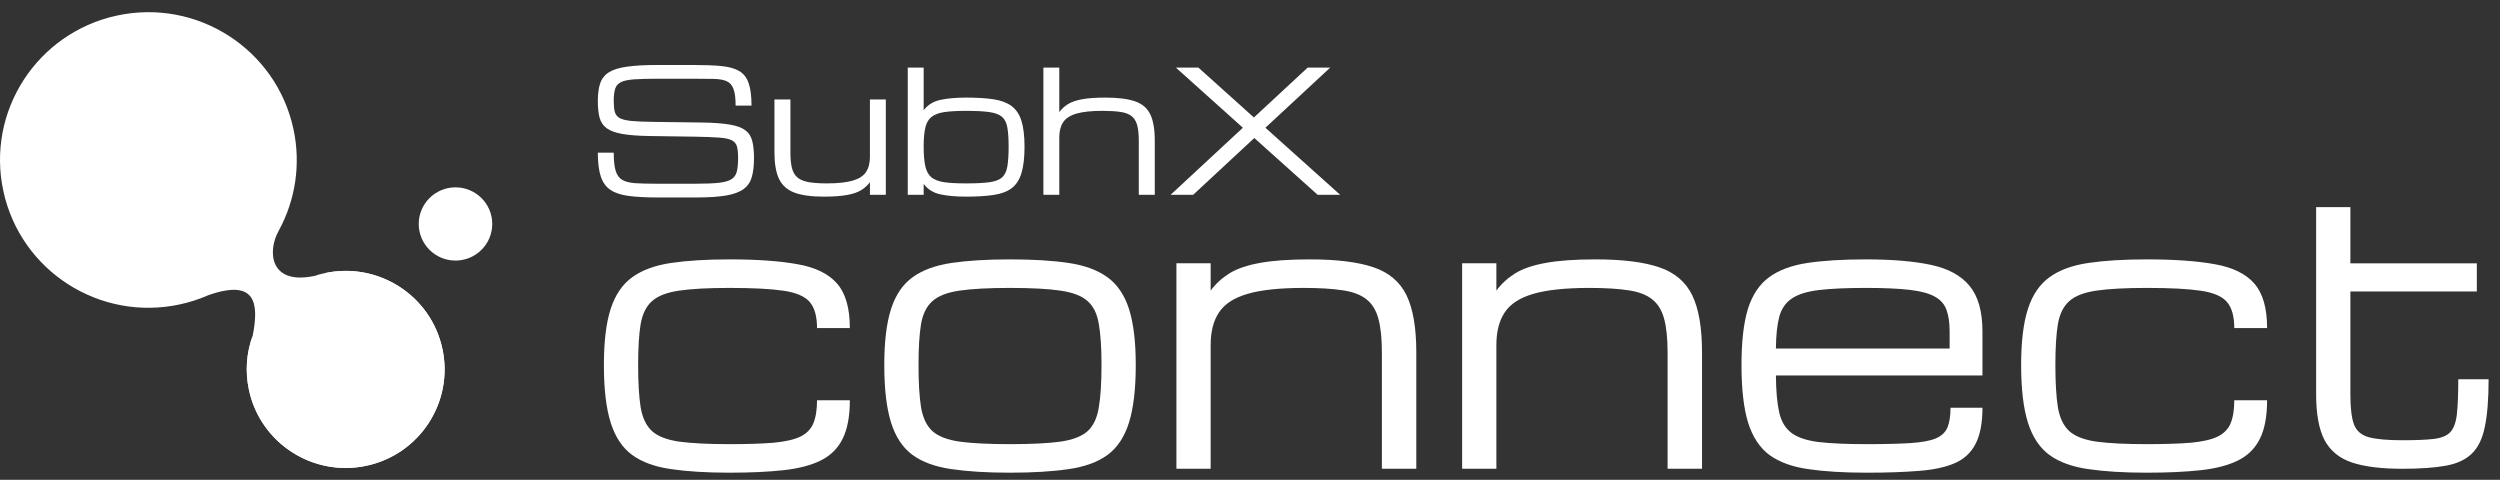
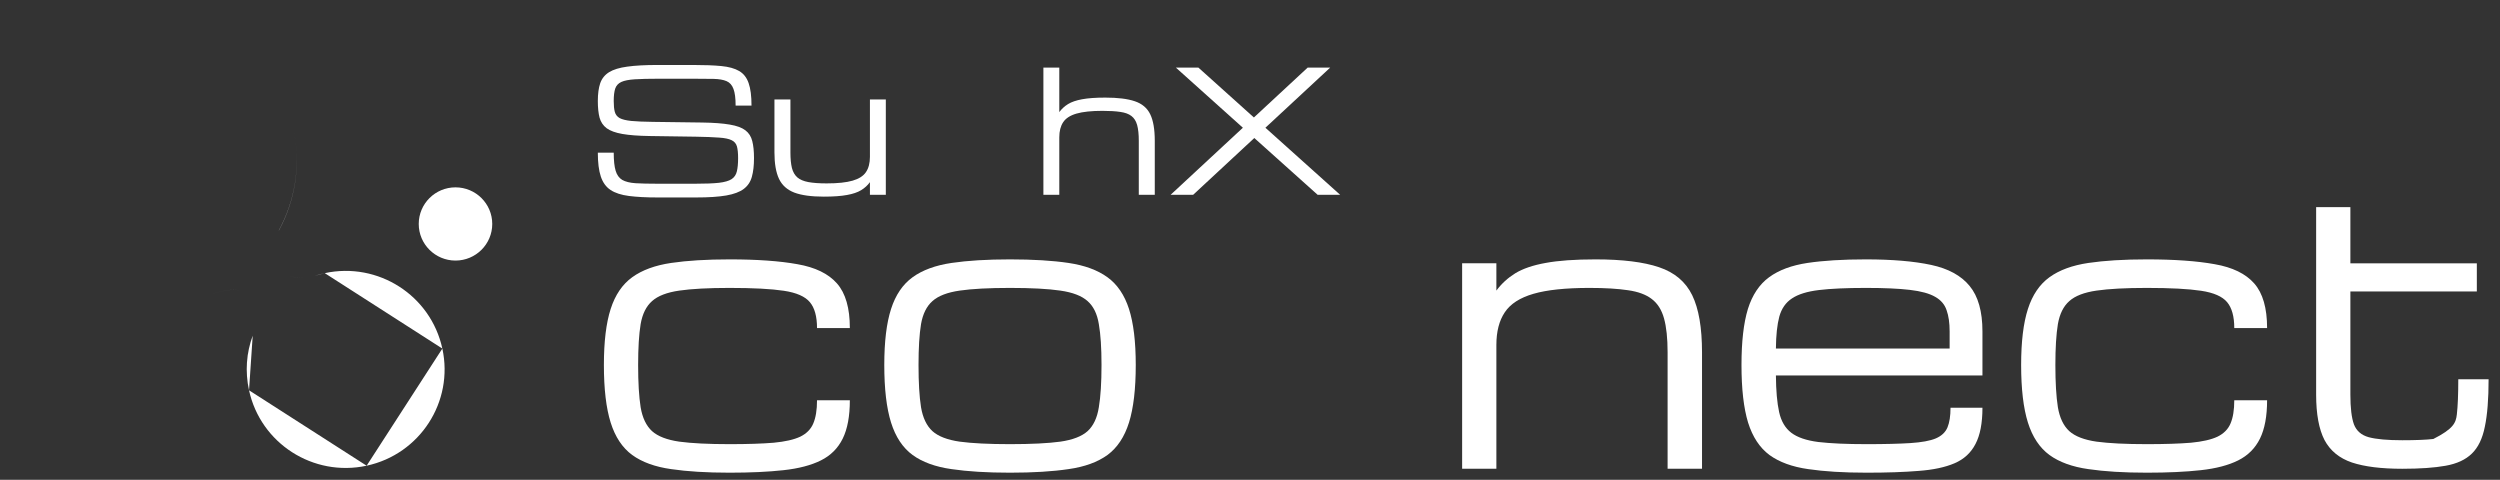
<svg xmlns="http://www.w3.org/2000/svg" width="198" height="38" viewBox="0 0 198 38" fill="none">
  <rect x="0" y="0" width="198" height="38" fill="#333333" stroke="none" />
-   <path d="M190.26 37.127C188.603 37.127 187.275 36.962 186.277 36.632C185.279 36.293 184.553 35.7 184.101 34.852C183.659 33.995 183.438 32.795 183.438 31.25V16.404H186.15V20.854H196.165V23.086H186.15V31.25C186.15 32.305 186.244 33.092 186.432 33.609C186.63 34.127 187.021 34.466 187.605 34.627C188.198 34.787 189.083 34.867 190.26 34.867C191.306 34.867 192.125 34.834 192.718 34.768C193.321 34.702 193.763 34.528 194.046 34.245C194.328 33.953 194.507 33.478 194.583 32.818C194.658 32.159 194.696 31.232 194.696 30.036H197.097C197.097 31.599 196.998 32.851 196.8 33.793C196.612 34.735 196.268 35.446 195.769 35.926C195.28 36.406 194.587 36.727 193.693 36.887C192.808 37.047 191.663 37.127 190.26 37.127Z" fill="white" />
+   <path d="M190.26 37.127C188.603 37.127 187.275 36.962 186.277 36.632C185.279 36.293 184.553 35.7 184.101 34.852C183.659 33.995 183.438 32.795 183.438 31.25V16.404H186.15V20.854H196.165V23.086H186.15V31.25C186.15 32.305 186.244 33.092 186.432 33.609C186.63 34.127 187.021 34.466 187.605 34.627C188.198 34.787 189.083 34.867 190.26 34.867C191.306 34.867 192.125 34.834 192.718 34.768C194.328 33.953 194.507 33.478 194.583 32.818C194.658 32.159 194.696 31.232 194.696 30.036H197.097C197.097 31.599 196.998 32.851 196.8 33.793C196.612 34.735 196.268 35.446 195.769 35.926C195.28 36.406 194.587 36.727 193.693 36.887C192.808 37.047 191.663 37.127 190.26 37.127Z" fill="white" />
  <path d="M170.033 37.437C168.215 37.437 166.671 37.343 165.4 37.154C164.128 36.975 163.102 36.603 162.32 36.038C161.539 35.464 160.969 34.607 160.611 33.468C160.253 32.328 160.074 30.807 160.074 28.905C160.074 27.059 160.253 25.581 160.611 24.469C160.969 23.358 161.539 22.52 162.32 21.955C163.102 21.39 164.128 21.013 165.4 20.825C166.671 20.637 168.215 20.543 170.033 20.543C172.208 20.543 173.997 20.67 175.401 20.924C176.813 21.169 177.859 21.677 178.537 22.45C179.215 23.222 179.554 24.399 179.554 25.981H176.954C176.954 25.067 176.766 24.385 176.389 23.933C176.013 23.481 175.325 23.179 174.327 23.029C173.329 22.878 171.897 22.803 170.033 22.803C168.357 22.803 167.029 22.873 166.049 23.015C165.07 23.156 164.35 23.433 163.888 23.848C163.427 24.253 163.125 24.86 162.984 25.67C162.852 26.48 162.786 27.558 162.786 28.905C162.786 30.299 162.852 31.415 162.984 32.253C163.125 33.091 163.427 33.722 163.888 34.146C164.35 34.56 165.07 34.838 166.049 34.979C167.029 35.111 168.357 35.177 170.033 35.177C171.455 35.177 172.618 35.139 173.522 35.064C174.426 34.979 175.128 34.819 175.627 34.584C176.126 34.339 176.469 33.99 176.658 33.538C176.856 33.077 176.954 32.465 176.954 31.702H179.554C179.554 32.964 179.365 33.976 178.989 34.739C178.612 35.502 178.037 36.076 177.265 36.462C176.493 36.848 175.504 37.107 174.299 37.239C173.103 37.371 171.681 37.437 170.033 37.437Z" fill="white" />
  <path d="M157.01 32.295C157.01 33.51 156.826 34.466 156.459 35.163C156.101 35.859 155.55 36.368 154.806 36.688C154.062 37.008 153.111 37.211 151.953 37.296C150.804 37.39 149.434 37.437 147.842 37.437C146.025 37.437 144.48 37.343 143.209 37.154C141.947 36.975 140.925 36.603 140.144 36.038C139.371 35.464 138.806 34.607 138.448 33.468C138.1 32.328 137.926 30.807 137.926 28.905C137.926 27.059 138.095 25.581 138.434 24.469C138.783 23.358 139.343 22.52 140.115 21.955C140.887 21.39 141.9 21.013 143.152 20.825C144.414 20.637 145.954 20.543 147.771 20.543C149.853 20.543 151.576 20.688 152.941 20.98C154.307 21.272 155.324 21.828 155.993 22.647C156.671 23.466 157.01 24.667 157.01 26.249V29.738H140.652C140.661 30.944 140.746 31.909 140.906 32.634C141.066 33.359 141.387 33.905 141.867 34.273C142.347 34.64 143.063 34.885 144.014 35.007C144.975 35.12 146.251 35.177 147.842 35.177C149.273 35.177 150.427 35.148 151.303 35.092C152.188 35.035 152.857 34.913 153.309 34.725C153.77 34.527 154.081 34.235 154.241 33.849C154.401 33.463 154.481 32.945 154.481 32.295H157.01ZM147.771 22.803C146.236 22.803 144.998 22.859 144.056 22.972C143.124 23.085 142.413 23.306 141.923 23.636C141.434 23.956 141.099 24.436 140.92 25.077C140.751 25.717 140.661 26.56 140.652 27.605H154.411V26.249C154.411 25.571 154.33 25.011 154.17 24.568C154.02 24.116 153.718 23.763 153.266 23.509C152.814 23.245 152.146 23.062 151.26 22.958C150.385 22.854 149.222 22.803 147.771 22.803Z" fill="white" />
  <path d="M115.801 37.126V20.853H118.513V23.015C118.918 22.468 119.417 22.012 120.01 21.644C120.613 21.277 121.413 21.004 122.412 20.825C123.419 20.637 124.738 20.543 126.367 20.543C128.495 20.543 130.171 20.75 131.396 21.164C132.629 21.578 133.505 22.318 134.023 23.382C134.541 24.446 134.8 25.953 134.8 27.902V37.126H132.074V27.902C132.074 26.791 131.979 25.896 131.791 25.218C131.603 24.54 131.278 24.027 130.816 23.678C130.364 23.33 129.738 23.099 128.938 22.986C128.137 22.864 127.12 22.803 125.887 22.803C124.003 22.803 122.525 22.958 121.451 23.269C120.378 23.579 119.619 24.069 119.177 24.738C118.734 25.397 118.513 26.259 118.513 27.323V37.126H115.801Z" fill="white" />
-   <path d="M93.172 37.126V20.853H95.884V23.015C96.289 22.468 96.788 22.012 97.381 21.644C97.984 21.277 98.784 21.004 99.783 20.825C100.79 20.637 102.109 20.543 103.738 20.543C105.866 20.543 107.542 20.75 108.767 21.164C110 21.578 110.876 22.318 111.394 23.382C111.912 24.446 112.171 25.953 112.171 27.902V37.126H109.445V27.902C109.445 26.791 109.351 25.896 109.162 25.218C108.974 24.54 108.649 24.027 108.188 23.678C107.736 23.33 107.109 23.099 106.309 22.986C105.508 22.864 104.491 22.803 103.258 22.803C101.374 22.803 99.896 22.958 98.822 23.269C97.749 23.579 96.99 24.069 96.548 24.738C96.105 25.397 95.884 26.259 95.884 27.323V37.126H93.172Z" fill="white" />
  <path d="M79.994 37.437C78.176 37.437 76.632 37.343 75.361 37.154C74.089 36.975 73.063 36.603 72.281 36.038C71.499 35.464 70.93 34.607 70.572 33.468C70.214 32.328 70.035 30.807 70.035 28.905C70.035 27.059 70.214 25.581 70.572 24.469C70.93 23.358 71.499 22.52 72.281 21.955C73.063 21.39 74.089 21.013 75.361 20.825C76.632 20.637 78.176 20.543 79.994 20.543C81.821 20.543 83.365 20.637 84.627 20.825C85.898 21.013 86.925 21.39 87.707 21.955C88.488 22.52 89.058 23.358 89.416 24.469C89.773 25.581 89.952 27.059 89.952 28.905C89.952 30.807 89.773 32.328 89.416 33.468C89.058 34.607 88.488 35.464 87.707 36.038C86.925 36.603 85.898 36.975 84.627 37.154C83.365 37.343 81.821 37.437 79.994 37.437ZM87.24 28.905C87.24 27.558 87.17 26.48 87.028 25.67C86.897 24.86 86.6 24.253 86.138 23.848C85.677 23.433 84.957 23.156 83.977 23.015C83.007 22.873 81.68 22.803 79.994 22.803C78.317 22.803 76.99 22.873 76.01 23.015C75.031 23.156 74.311 23.433 73.849 23.848C73.388 24.253 73.086 24.86 72.945 25.67C72.813 26.48 72.747 27.558 72.747 28.905C72.747 30.299 72.813 31.415 72.945 32.253C73.086 33.091 73.388 33.722 73.849 34.146C74.311 34.56 75.031 34.838 76.01 34.979C76.99 35.111 78.317 35.177 79.994 35.177C81.68 35.177 83.007 35.111 83.977 34.979C84.957 34.838 85.677 34.56 86.138 34.146C86.6 33.722 86.897 33.091 87.028 32.253C87.17 31.415 87.24 30.299 87.24 28.905Z" fill="white" />
  <path d="M57.787 37.437C55.969 37.437 54.425 37.343 53.154 37.154C51.882 36.975 50.856 36.603 50.074 36.038C49.292 35.464 48.723 34.607 48.365 33.468C48.007 32.328 47.828 30.807 47.828 28.905C47.828 27.059 48.007 25.581 48.365 24.469C48.723 23.358 49.292 22.52 50.074 21.955C50.856 21.39 51.882 21.013 53.154 20.825C54.425 20.637 55.969 20.543 57.787 20.543C59.962 20.543 61.751 20.67 63.154 20.924C64.567 21.169 65.612 21.677 66.29 22.45C66.969 23.222 67.308 24.399 67.308 25.981H64.708C64.708 25.067 64.52 24.385 64.143 23.933C63.767 23.481 63.079 23.179 62.081 23.029C61.083 22.878 59.651 22.803 57.787 22.803C56.111 22.803 54.783 22.873 53.803 23.015C52.824 23.156 52.103 23.433 51.642 23.848C51.181 24.253 50.879 24.86 50.738 25.67C50.606 26.48 50.54 27.558 50.54 28.905C50.54 30.299 50.606 31.415 50.738 32.253C50.879 33.091 51.181 33.722 51.642 34.146C52.103 34.56 52.824 34.838 53.803 34.979C54.783 35.111 56.111 35.177 57.787 35.177C59.209 35.177 60.372 35.139 61.276 35.064C62.18 34.979 62.882 34.819 63.381 34.584C63.88 34.339 64.223 33.99 64.412 33.538C64.609 33.077 64.708 32.465 64.708 31.702H67.308C67.308 32.964 67.119 33.976 66.743 34.739C66.366 35.502 65.791 36.076 65.019 36.462C64.247 36.848 63.258 37.107 62.053 37.239C60.857 37.371 59.435 37.437 57.787 37.437Z" fill="white" />
  <path d="M92.711 15.43L98.436 10.117L93.131 5.356H94.915L99.309 9.304L103.565 5.356H105.349L100.22 10.117L106.142 15.43H104.359L99.341 10.931L94.495 15.43H92.711Z" fill="white" />
  <path d="M82.637 15.43V5.356H83.896V8.878C84.084 8.624 84.316 8.412 84.591 8.242C84.871 8.071 85.243 7.944 85.706 7.861C86.174 7.774 86.786 7.73 87.542 7.73C88.531 7.73 89.309 7.826 89.877 8.019C90.45 8.211 90.857 8.554 91.097 9.048C91.338 9.542 91.458 10.242 91.458 11.147V15.43H90.192V11.147C90.192 10.631 90.148 10.216 90.061 9.901C89.973 9.586 89.823 9.348 89.608 9.186C89.398 9.024 89.108 8.917 88.736 8.865C88.364 8.808 87.892 8.779 87.319 8.779C86.445 8.779 85.758 8.852 85.26 8.996C84.762 9.14 84.41 9.367 84.204 9.678C83.999 9.984 83.896 10.384 83.896 10.878V15.43H82.637Z" fill="white" />
-   <path d="M76.518 15.574C75.709 15.574 75.025 15.513 74.465 15.39C73.91 15.268 73.473 14.992 73.154 14.564V15.43H71.894V5.356H73.154V8.734C73.473 8.309 73.91 8.036 74.465 7.914C75.025 7.791 75.709 7.73 76.518 7.73C77.366 7.73 78.084 7.774 78.669 7.861C79.26 7.949 79.736 8.124 80.099 8.386C80.462 8.648 80.727 9.037 80.893 9.553C81.059 10.069 81.142 10.756 81.142 11.613C81.142 12.496 81.059 13.202 80.893 13.731C80.727 14.26 80.462 14.658 80.099 14.925C79.736 15.187 79.26 15.36 78.669 15.443C78.084 15.53 77.366 15.574 76.518 15.574ZM79.883 11.613C79.883 10.987 79.85 10.487 79.784 10.111C79.723 9.735 79.585 9.453 79.371 9.265C79.157 9.072 78.822 8.943 78.368 8.878C77.917 8.812 77.301 8.779 76.518 8.779C75.805 8.779 75.228 8.812 74.787 8.878C74.345 8.943 74.006 9.072 73.77 9.265C73.534 9.453 73.372 9.735 73.285 10.111C73.198 10.487 73.154 10.987 73.154 11.613C73.154 12.26 73.198 12.778 73.285 13.167C73.372 13.556 73.534 13.849 73.77 14.046C74.006 14.238 74.345 14.367 74.787 14.433C75.228 14.494 75.805 14.525 76.518 14.525C77.301 14.525 77.917 14.494 78.368 14.433C78.822 14.367 79.157 14.238 79.371 14.046C79.585 13.849 79.723 13.556 79.784 13.167C79.85 12.778 79.883 12.26 79.883 11.613Z" fill="white" />
  <path d="M65.245 15.574C64.257 15.574 63.478 15.467 62.91 15.253C62.342 15.034 61.937 14.671 61.697 14.164C61.456 13.652 61.336 12.955 61.336 12.072V7.875H62.602V12.072C62.602 12.57 62.641 12.981 62.72 13.305C62.803 13.624 62.947 13.873 63.153 14.053C63.358 14.227 63.647 14.35 64.018 14.42C64.394 14.49 64.877 14.525 65.468 14.525C66.342 14.525 67.029 14.453 67.527 14.308C68.025 14.164 68.377 13.939 68.583 13.633C68.793 13.322 68.898 12.92 68.898 12.426V7.875H70.157V15.43H68.898V14.426C68.714 14.68 68.482 14.892 68.203 15.062C67.923 15.233 67.549 15.36 67.081 15.443C66.613 15.53 66.001 15.574 65.245 15.574Z" fill="white" />
  <path d="M58.458 12.518C58.458 12.129 58.427 11.822 58.366 11.599C58.304 11.377 58.167 11.213 57.953 11.108C57.738 10.998 57.406 10.928 56.956 10.898C56.505 10.863 55.889 10.839 55.106 10.826L51.46 10.773C50.559 10.76 49.836 10.705 49.289 10.609C48.742 10.513 48.329 10.362 48.049 10.157C47.77 9.947 47.582 9.667 47.485 9.317C47.394 8.967 47.348 8.53 47.348 8.005C47.348 7.433 47.411 6.96 47.538 6.589C47.669 6.217 47.903 5.926 48.24 5.717C48.581 5.507 49.062 5.36 49.682 5.277C50.303 5.19 51.106 5.146 52.089 5.146H54.896C55.788 5.146 56.532 5.174 57.126 5.231C57.721 5.288 58.193 5.419 58.543 5.625C58.893 5.83 59.142 6.149 59.291 6.582C59.444 7.015 59.52 7.61 59.52 8.366H58.261C58.261 7.78 58.204 7.339 58.09 7.041C57.981 6.74 57.797 6.534 57.539 6.425C57.286 6.316 56.943 6.257 56.51 6.248C56.077 6.239 55.539 6.235 54.896 6.235H52.155C51.372 6.235 50.745 6.25 50.273 6.281C49.805 6.311 49.451 6.381 49.21 6.49C48.97 6.6 48.808 6.775 48.725 7.015C48.646 7.256 48.607 7.586 48.607 8.005C48.607 8.36 48.635 8.644 48.692 8.858C48.749 9.072 48.876 9.236 49.072 9.35C49.274 9.459 49.582 9.536 49.997 9.579C50.413 9.619 50.979 9.643 51.696 9.652L55.605 9.704C56.523 9.717 57.255 9.772 57.802 9.868C58.353 9.96 58.764 10.111 59.035 10.321C59.31 10.53 59.492 10.815 59.579 11.173C59.671 11.527 59.717 11.976 59.717 12.518C59.717 13.108 59.66 13.604 59.546 14.006C59.437 14.404 59.223 14.723 58.904 14.964C58.584 15.204 58.123 15.377 57.52 15.482C56.916 15.587 56.123 15.639 55.139 15.639H52.07C51.173 15.639 50.421 15.6 49.814 15.521C49.206 15.443 48.721 15.285 48.358 15.049C47.999 14.809 47.741 14.452 47.584 13.98C47.426 13.508 47.348 12.878 47.348 12.091H48.607C48.607 12.708 48.657 13.184 48.758 13.521C48.858 13.858 49.033 14.1 49.282 14.249C49.536 14.393 49.888 14.481 50.338 14.511C50.793 14.538 51.37 14.551 52.07 14.551H55.073C55.856 14.551 56.475 14.527 56.929 14.479C57.384 14.426 57.721 14.33 57.939 14.19C58.158 14.046 58.298 13.84 58.359 13.573C58.425 13.307 58.458 12.955 58.458 12.518Z" fill="white" />
  <path d="M38.986 17.737C38.986 19.338 37.682 20.637 36.075 20.637C34.467 20.637 33.164 19.338 33.164 17.737C33.164 16.136 34.467 14.838 36.075 14.838C37.682 14.838 38.986 16.136 38.986 17.737Z" fill="white" />
  <path fill-rule="evenodd" clip-rule="evenodd" d="M20.014 26.588C19.526 27.924 19.399 29.417 19.723 30.91C19.398 29.413 19.522 27.927 20.014 26.588C20.017 26.586 20.014 26.59 20.014 26.588Z" fill="white" />
  <path fill-rule="evenodd" clip-rule="evenodd" d="M22.103 18.226C23.356 15.912 23.829 13.164 23.276 10.394C23.832 13.178 23.344 15.935 22.077 18.257C22.08 18.251 22.085 18.246 22.09 18.241L22.103 18.226Z" fill="white" />
  <path fill-rule="evenodd" clip-rule="evenodd" d="M16.483 23.386C17.602 22.991 18.411 22.885 18.983 22.996C18.412 22.884 17.603 22.99 16.483 23.386ZM20.014 26.588C20.014 26.59 20.017 26.586 20.014 26.588V26.588ZM22.077 18.257L22.09 18.241C22.085 18.246 22.08 18.251 22.077 18.257ZM19.723 30.91C19.398 29.413 19.522 27.927 20.014 26.588L19.723 30.91ZM19.723 30.91C20.639 35.121 24.808 37.796 29.037 36.884L19.723 30.91ZM29.037 36.884C33.264 35.972 35.95 31.819 35.034 27.607L29.037 36.884ZM35.034 27.607C34.119 23.396 29.949 20.721 25.721 21.633L35.034 27.607ZM25.721 21.633C25.449 21.692 25.184 21.764 24.925 21.848L25.721 21.633ZM24.925 21.848C23.809 22.087 23.024 21.988 22.5 21.69C23.025 21.987 23.81 22.087 24.925 21.848Z" fill="white" />
-   <path d="M22.077 18.257C23.374 15.88 23.855 13.046 23.235 10.194C21.861 3.877 15.607 -0.136 9.265 1.232C2.923 2.6 -1.105 8.831 0.269 15.148C1.642 21.465 7.896 25.478 14.238 24.11C15.024 23.94 15.774 23.696 16.483 23.386C20.307 22.035 20.508 24.056 20.014 26.588C19.522 27.927 19.398 29.413 19.723 30.91C20.639 35.121 24.808 37.796 29.037 36.884C33.264 35.972 35.95 31.819 35.034 27.607C34.119 23.396 29.949 20.721 25.721 21.633C25.449 21.692 25.184 21.764 24.925 21.848C21.278 22.628 21.174 19.802 22.103 18.226L22.077 18.257Z" fill="white" />
</svg>